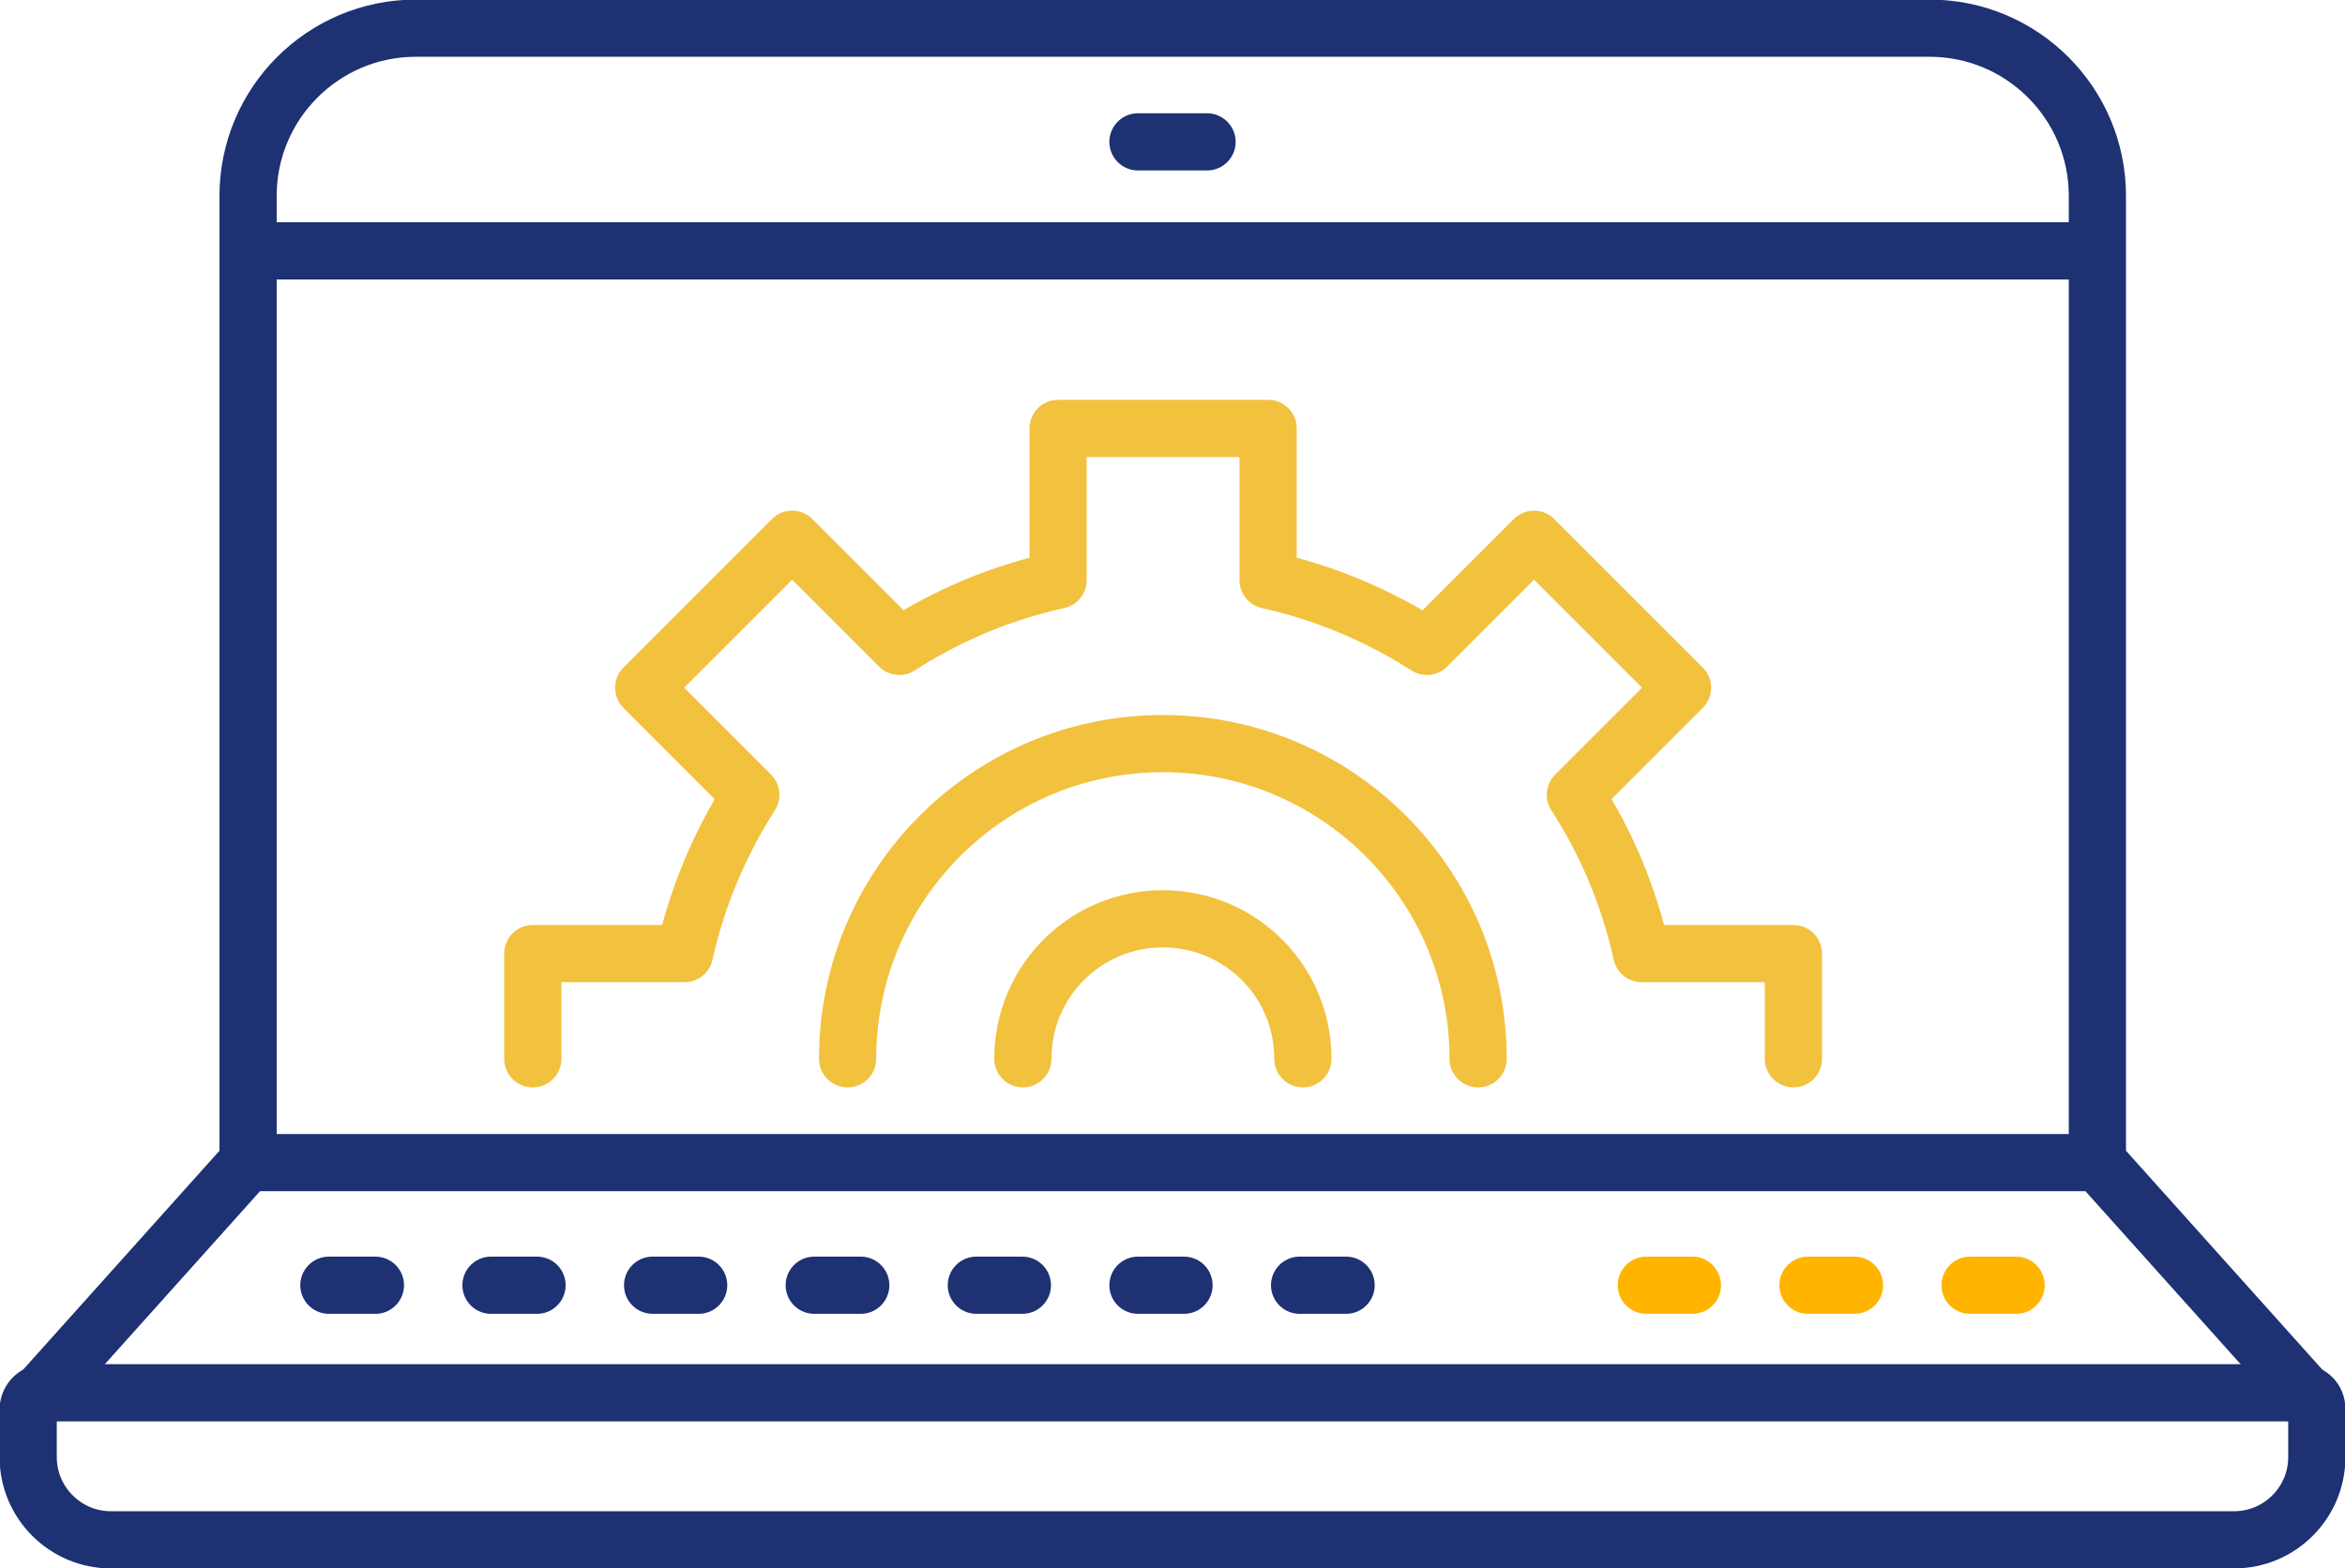
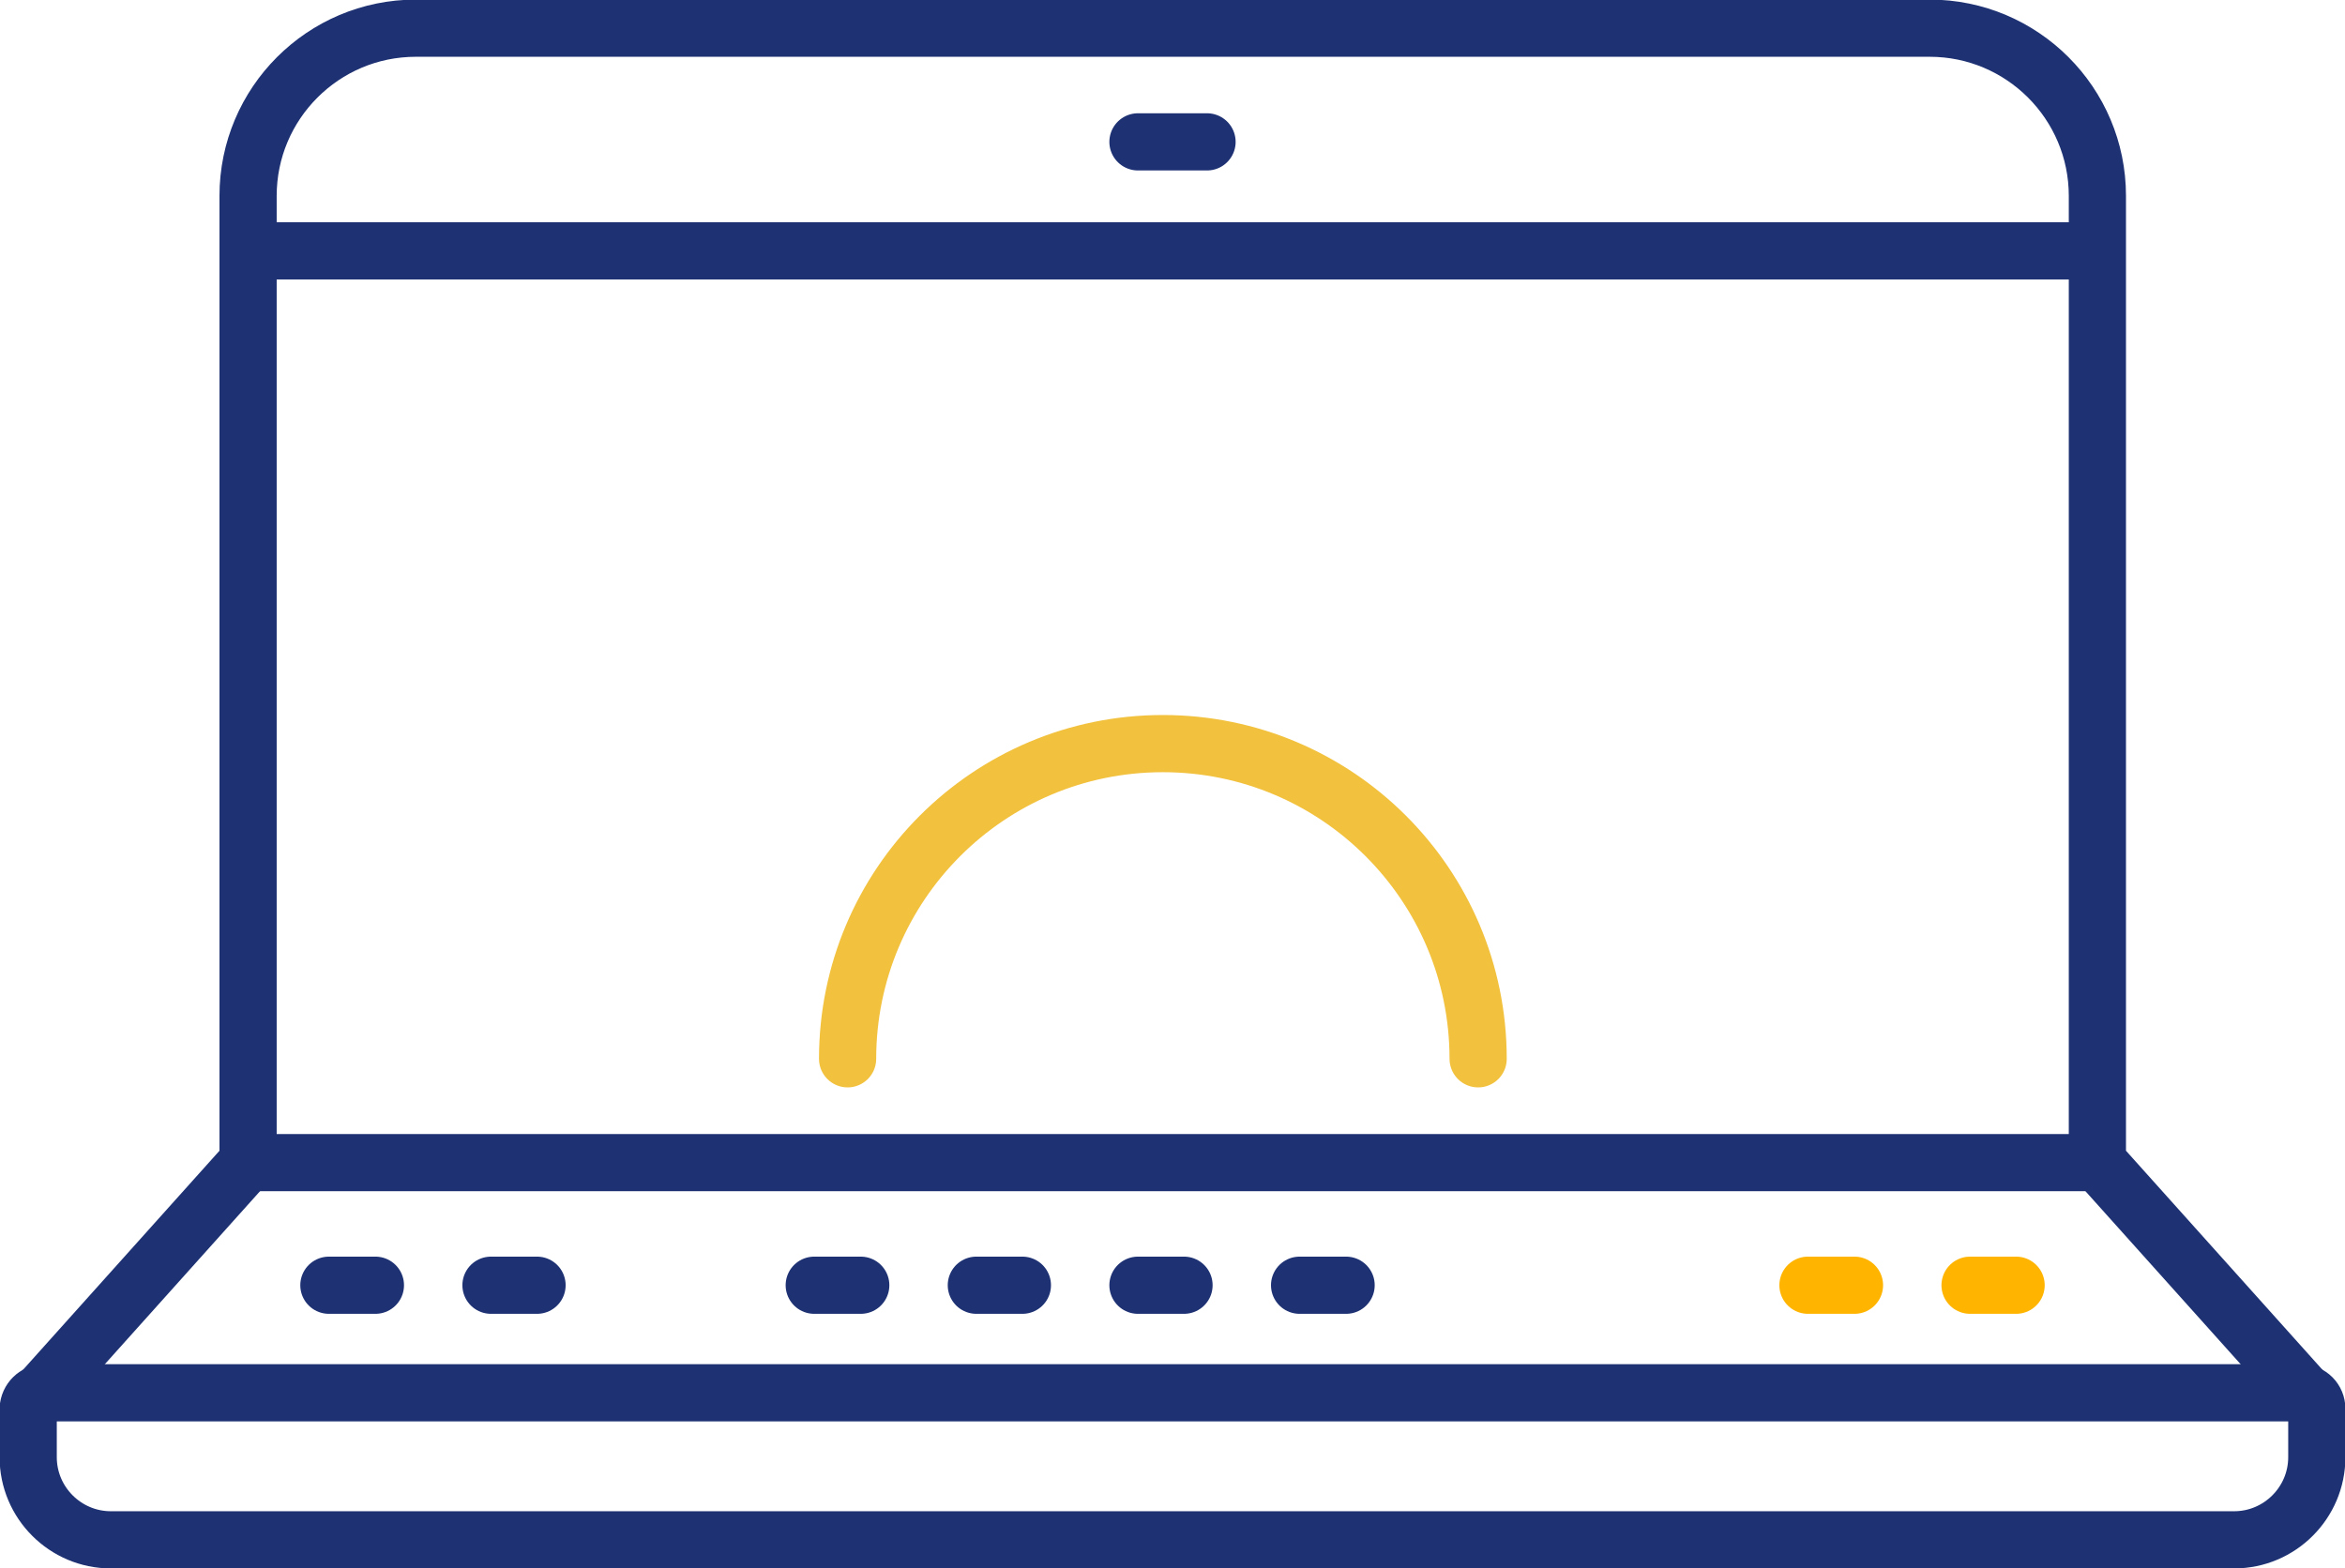
<svg xmlns="http://www.w3.org/2000/svg" version="1.1" x="0px" y="0px" viewBox="0 0 499.1 333.8" style="enable-background:new 0 0 499.1 333.8;" xml:space="preserve">
  <style type="text/css">
	.st0{fill:none;stroke:#1D3173;stroke-width:12.174;stroke-linecap:round;stroke-linejoin:round;stroke-miterlimit:10;}
	.st1{fill:none;stroke:#FFB400;stroke-width:12.174;stroke-linecap:round;stroke-linejoin:round;stroke-miterlimit:10;}
	.st2{fill:none;stroke:#F2C13D;stroke-width:12.174;stroke-linecap:round;stroke-linejoin:round;stroke-miterlimit:10;}
</style>
  <g id="レイヤー_1">
</g>
  <g id="Layer_1">
    <g>
      <path class="st0" d="M9.5,296.5l480.2,0c1.9,0,3.4,1.5,3.4,3.4v10.3c0,9.7-7.9,17.6-17.6,17.6H23.6c-9.7,0-17.6-7.9-17.6-17.6    l0-10.3C6.1,298,7.6,296.5,9.5,296.5z" />
      <line class="st0" x1="242.2" y1="30.2" x2="256.9" y2="30.2" />
      <line class="st0" x1="52.8" y1="53.4" x2="446.3" y2="53.4" />
      <path class="st0" d="M8.5,296.7l44.3-49.4V41.7c0-19.7,16-35.7,35.7-35.7h322.2c19.7,0,35.7,16,35.7,35.7v205.6l44.3,49.4" />
      <line class="st0" x1="52.8" y1="247.5" x2="446.3" y2="247.5" />
      <line class="st0" x1="242.2" y1="273.6" x2="252" y2="273.6" />
      <line class="st0" x1="276.6" y1="273.6" x2="286.5" y2="273.6" />
      <line class="st0" x1="173.3" y1="273.6" x2="183.2" y2="273.6" />
      <line class="st0" x1="207.8" y1="273.6" x2="217.6" y2="273.6" />
-       <line class="st0" x1="138.9" y1="273.6" x2="148.7" y2="273.6" />
      <line class="st0" x1="70" y1="273.6" x2="79.9" y2="273.6" />
      <line class="st0" x1="104.5" y1="273.6" x2="114.3" y2="273.6" />
      <line class="st1" x1="384.8" y1="273.6" x2="394.7" y2="273.6" />
      <line class="st1" x1="419.3" y1="273.6" x2="429.1" y2="273.6" />
-       <line class="st1" x1="350.4" y1="273.6" x2="360.2" y2="273.6" />
    </g>
  </g>
  <g id="icons">
    <g>
-       <path class="st2" d="M381.7,225.4V203h-32.3c-2.7-12.2-7.5-23.6-14.1-33.8l22.8-22.8l-31.6-31.6l-22.8,22.8    c-10.2-6.5-21.6-11.4-33.8-14.1V91.2h-44.7v32.3c-12.2,2.7-23.6,7.5-33.8,14.1l-22.8-22.8l-31.6,31.6l22.8,22.8    c-6.5,10.2-11.4,21.6-14.1,33.8h-32.3v22.4" />
      <path class="st2" d="M180.4,225.4c0-37,30-67.1,67.1-67.1c37,0,67.1,30,67.1,67.1" />
-       <path class="st2" d="M217.7,225.4c0-16.5,13.3-29.8,29.8-29.8c16.5,0,29.8,13.3,29.8,29.8" />
    </g>
  </g>
</svg>